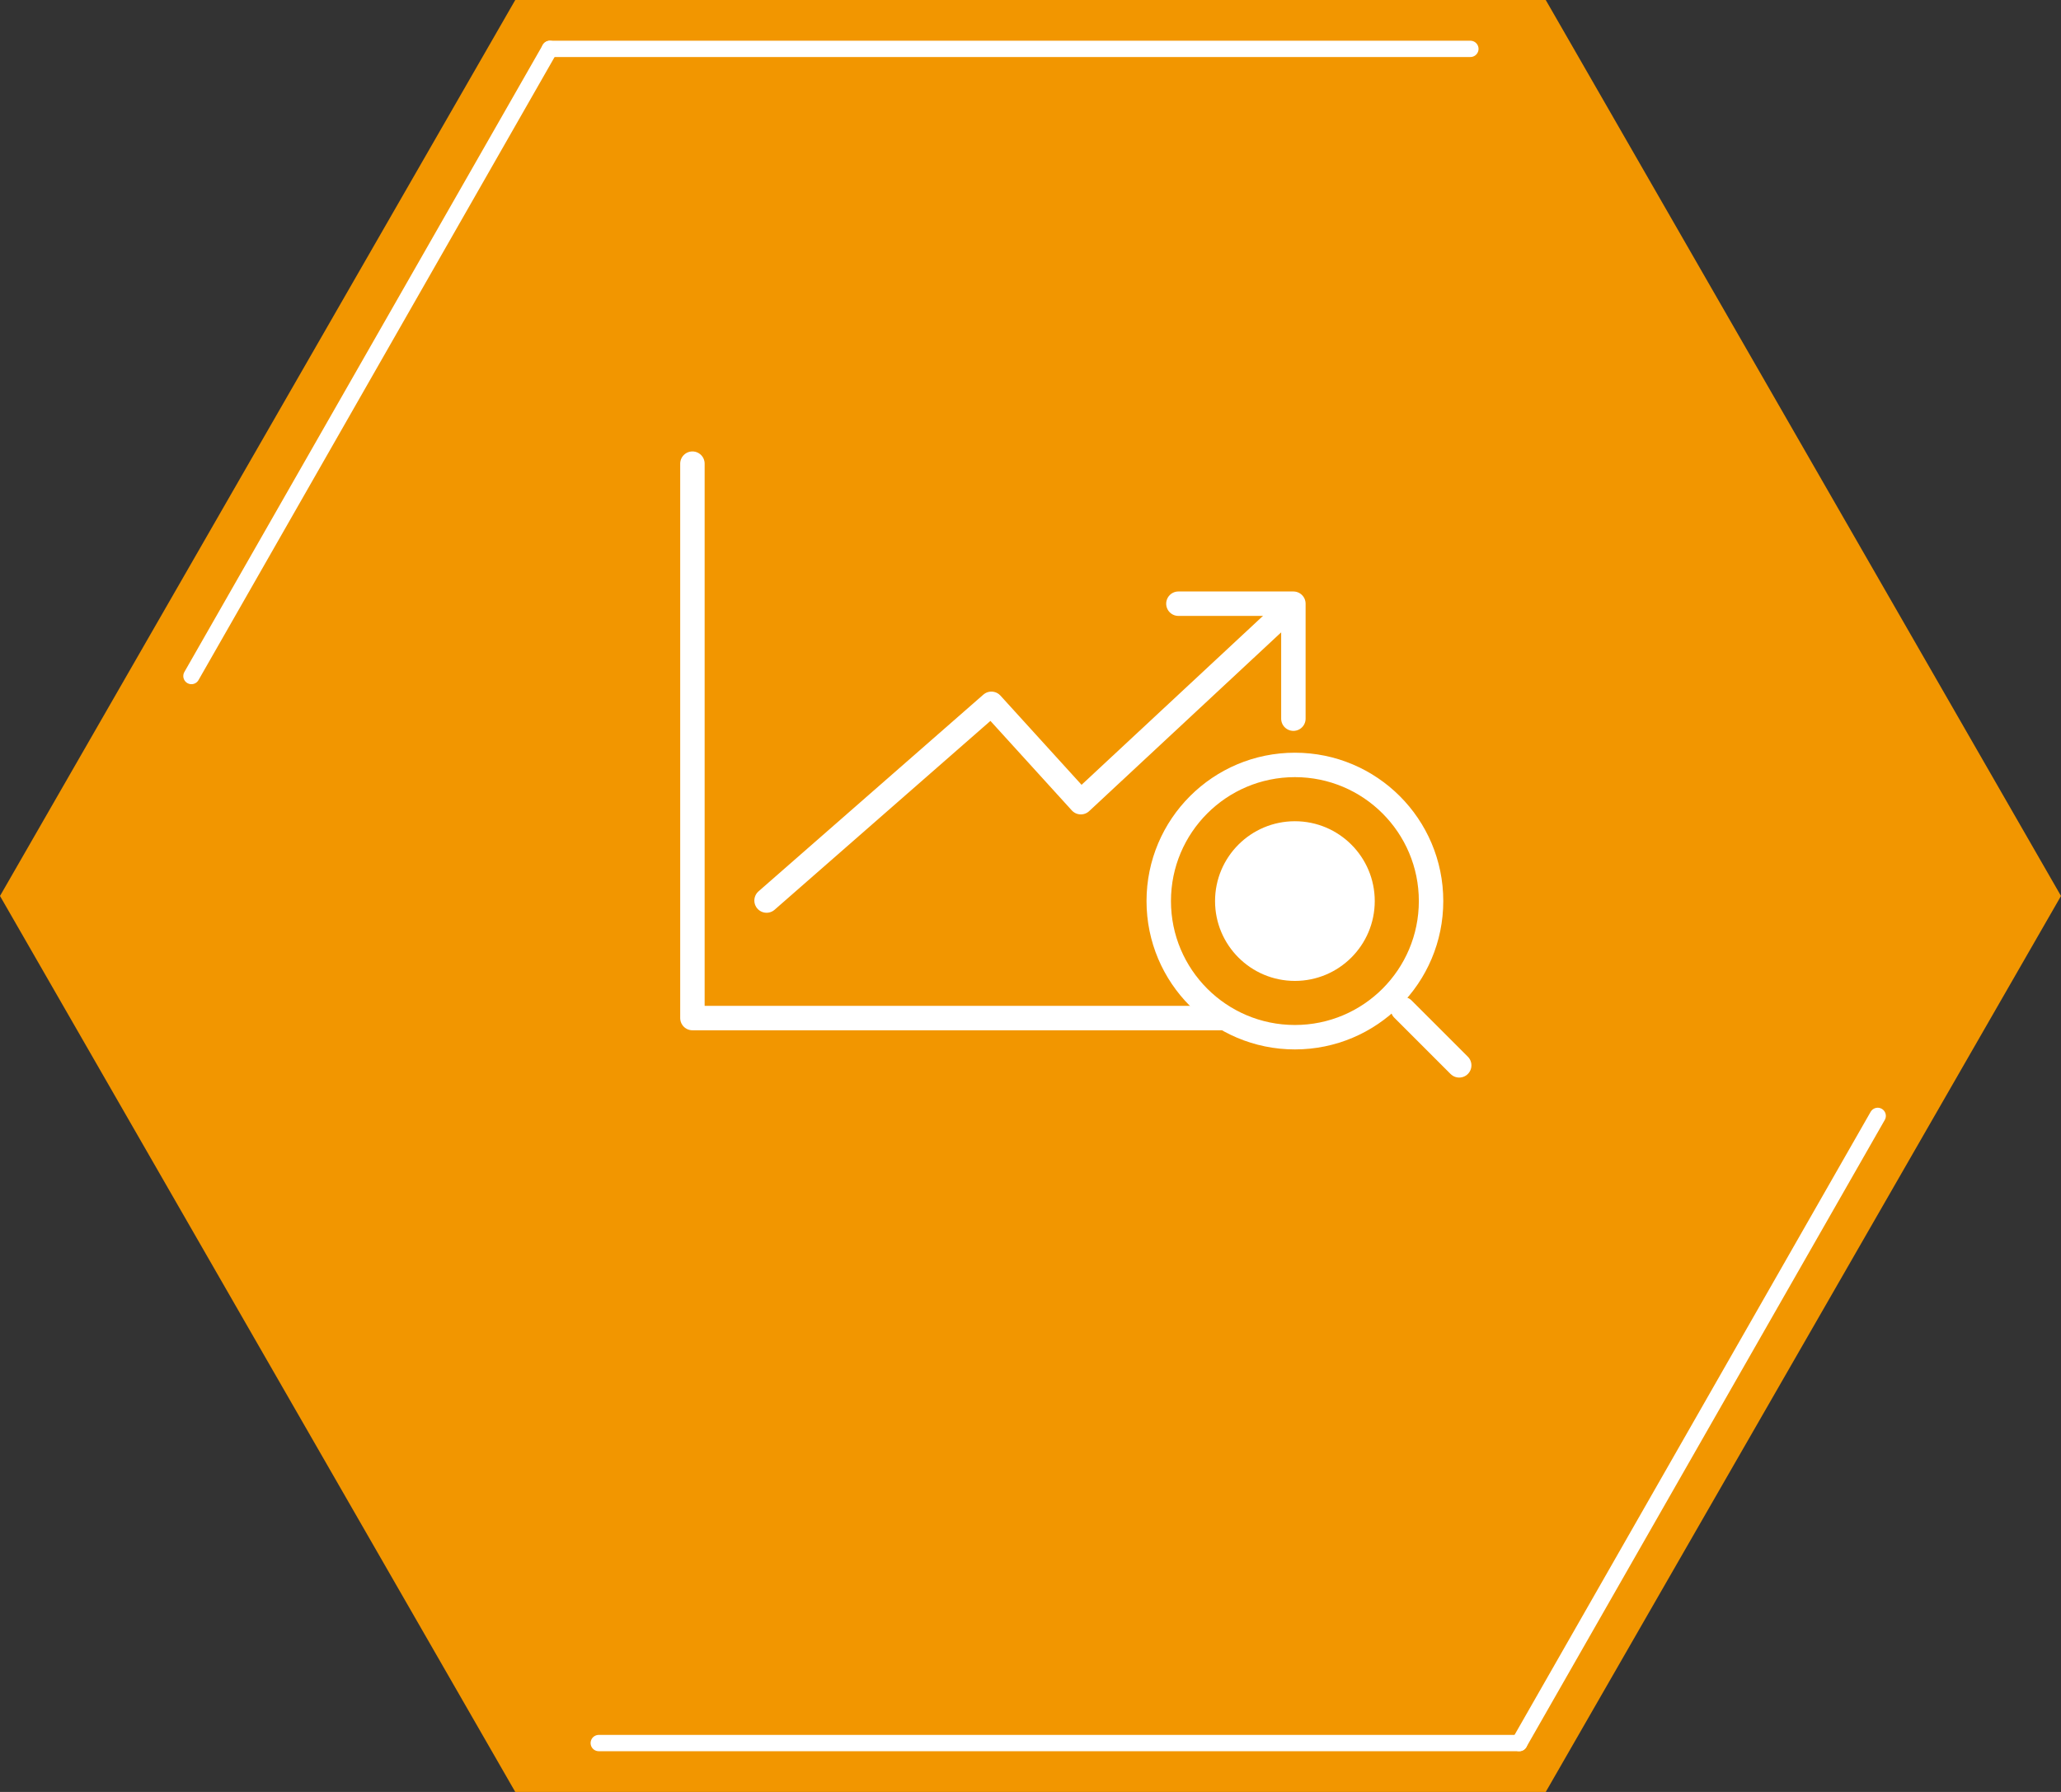
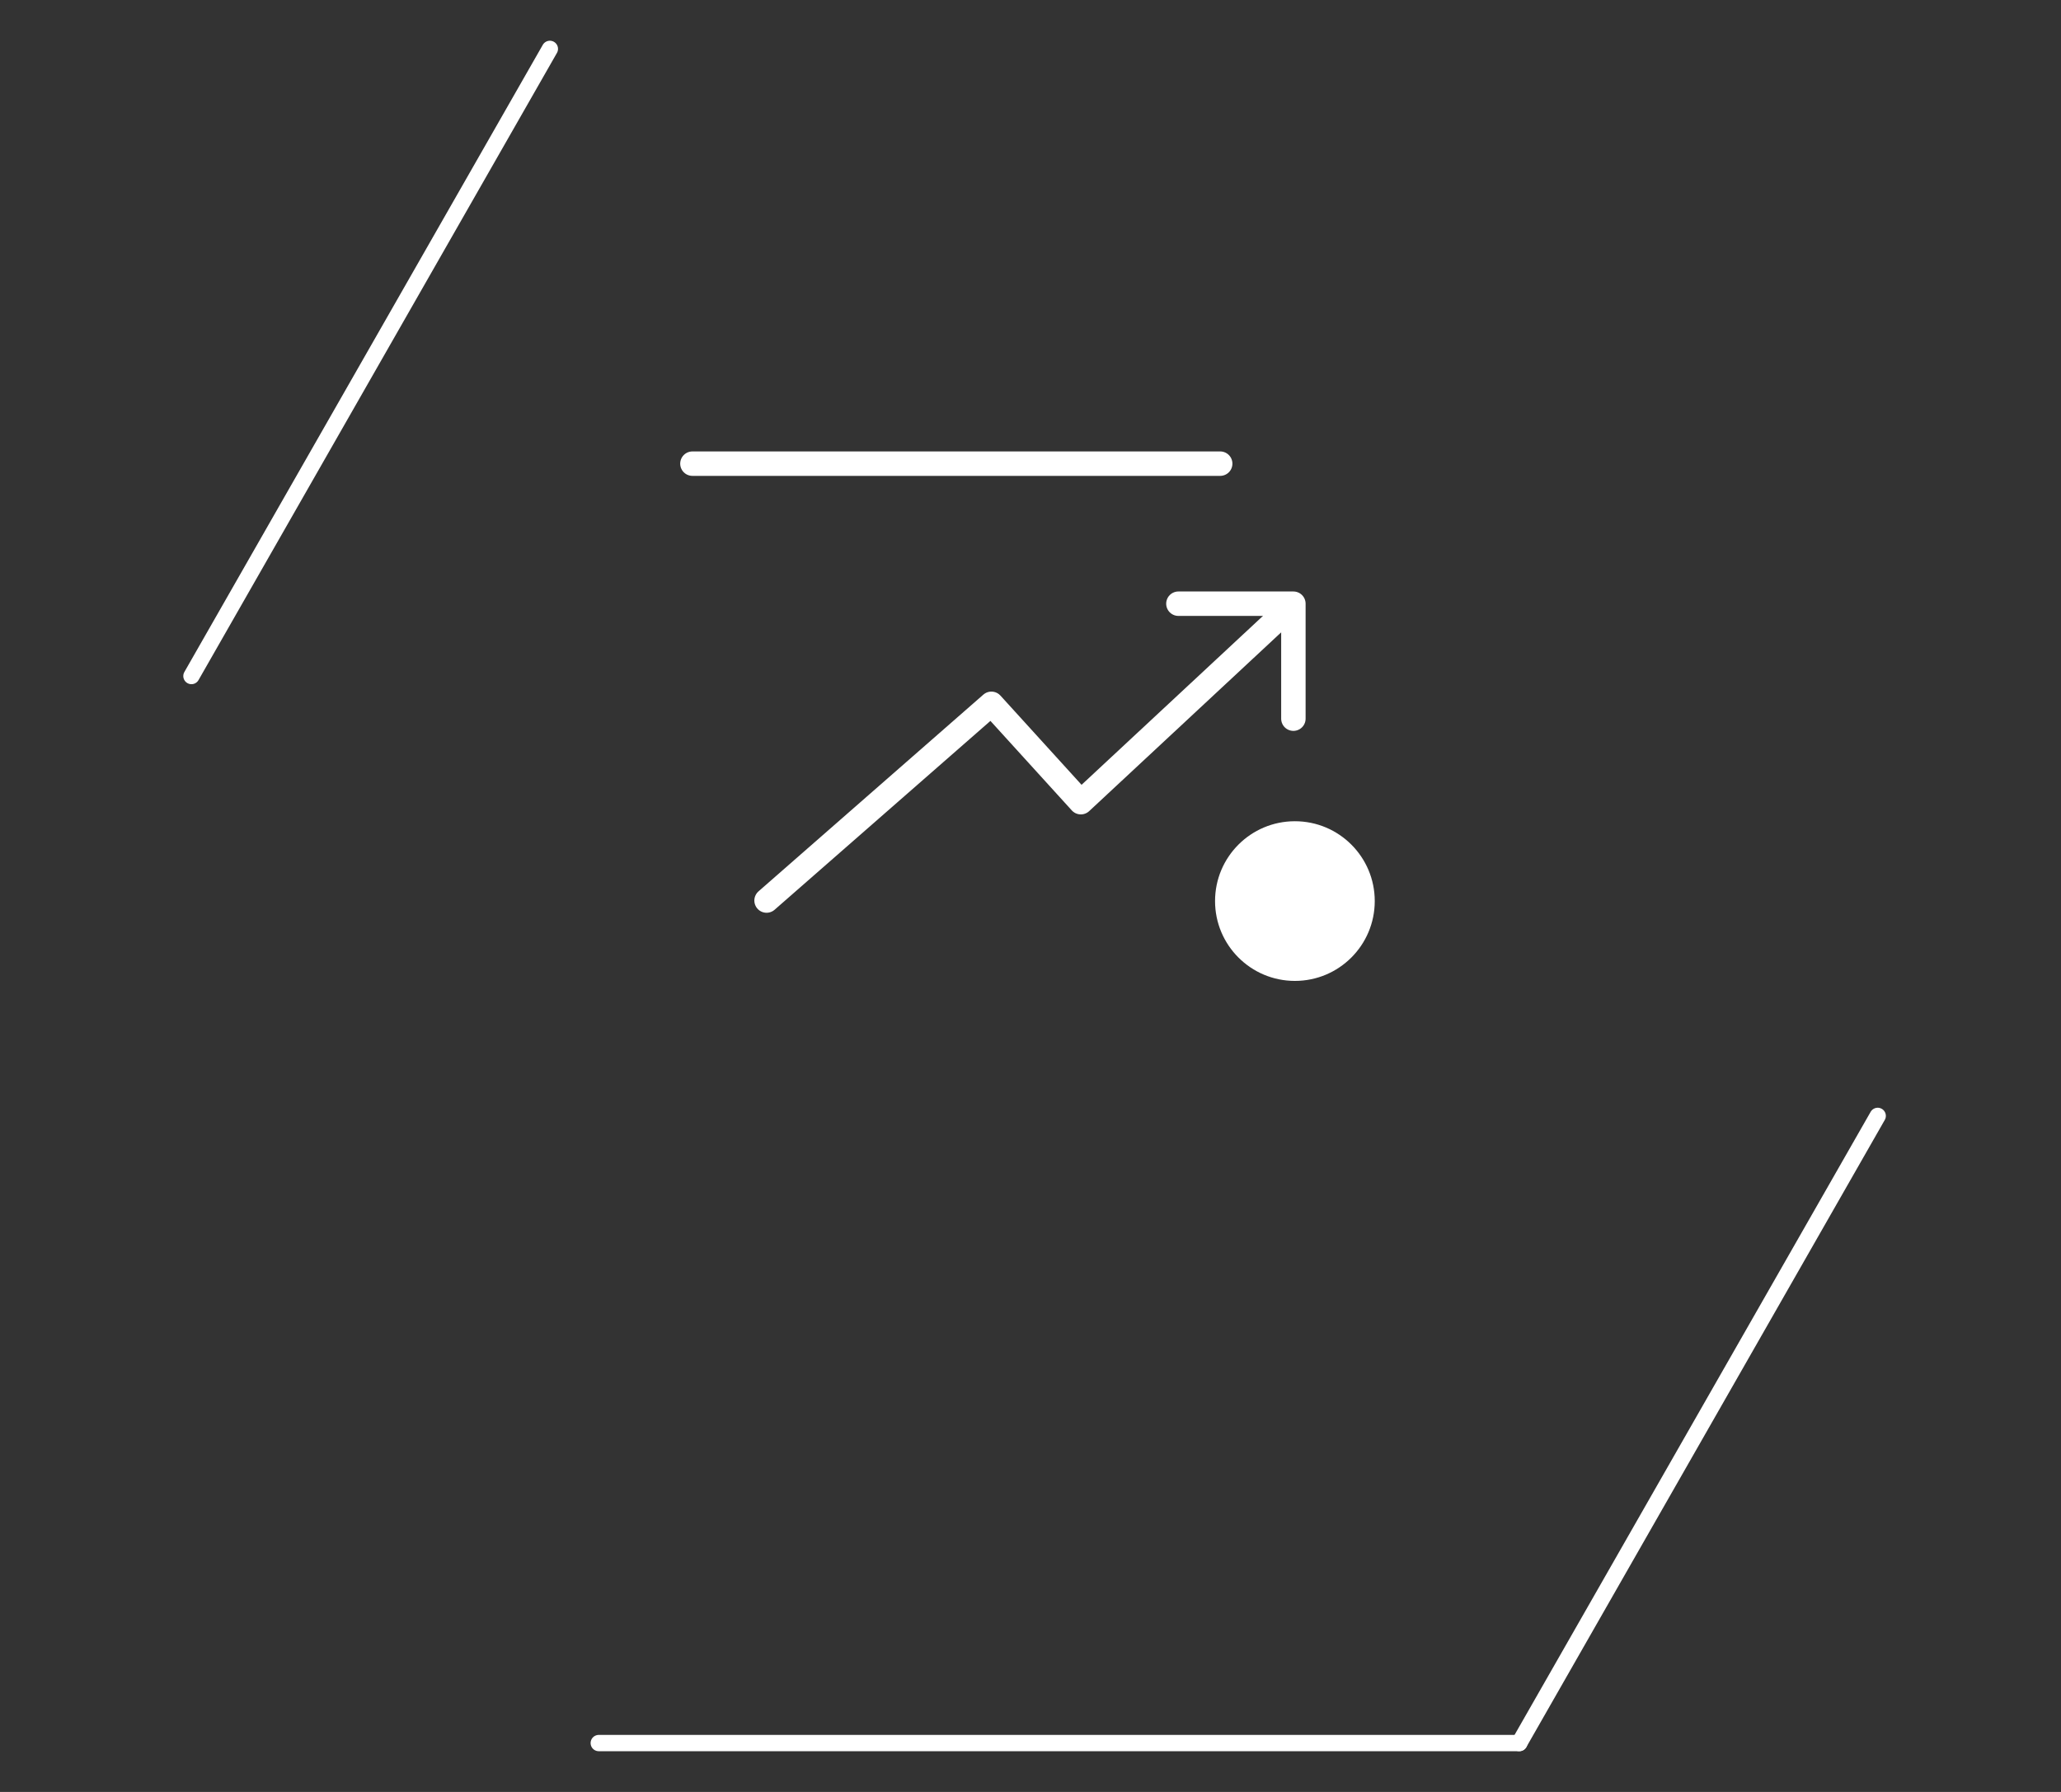
<svg xmlns="http://www.w3.org/2000/svg" width="253" height="220" viewBox="0 0 253 220">
  <rect x="0" y="0" width="253" height="220" fill="#333333" stroke="none" />
  <g id="グループ_898" data-name="グループ 898" transform="translate(-244 -1682)">
-     <path id="多角形_83" data-name="多角形 83" d="M189.75,0,253,110,189.75,220H63.25L0,110,63.25,0Z" transform="translate(244 1682)" fill="#f29600" />
    <g id="グループ_888" data-name="グループ 888" transform="translate(1019.732 552.135)">
-       <path id="パス_882" data-name="パス 882" d="M-690.733,1186.789v68.067h64.787" fill="none" stroke="#fff" stroke-linecap="round" stroke-linejoin="round" stroke-width="3" />
+       <path id="パス_882" data-name="パス 882" d="M-690.733,1186.789h64.787" fill="none" stroke="#fff" stroke-linecap="round" stroke-linejoin="round" stroke-width="3" />
      <path id="パス_883" data-name="パス 883" d="M-665,1273.691l27.6-24.153,10.979,12.077,25.094-23.369" transform="translate(-16.632 -33.264)" fill="none" stroke="#fff" stroke-linecap="round" stroke-linejoin="round" stroke-width="3" />
      <path id="パス_884" data-name="パス 884" d="M-524.828,1238.246h14.115v14.115" transform="translate(-106.248 -34.264)" fill="none" stroke="#fff" stroke-linecap="round" stroke-linejoin="round" stroke-width="3" />
-       <circle id="楕円形_1" data-name="楕円形 1" cx="16.714" cy="16.714" r="16.714" transform="translate(-633.489 1223.777)" fill="none" stroke="#fff" stroke-linecap="round" stroke-linejoin="round" stroke-width="3" />
      <circle id="楕円形_2" data-name="楕円形 2" cx="9.802" cy="9.802" r="9.802" transform="translate(-626.577 1230.69)" fill="#fff" />
-       <line id="線_698" data-name="線 698" x2="6.908" y2="6.908" transform="translate(-603.514 1253.752)" fill="none" stroke="#fff" stroke-linecap="round" stroke-linejoin="round" stroke-width="3" />
    </g>
    <g id="グループ_893" data-name="グループ 893" transform="translate(3 444)">
      <line id="線_702" data-name="線 702" x2="113" transform="translate(314.5 1452)" fill="none" stroke="#fff" stroke-linecap="round" stroke-width="2" />
      <line id="線_703" data-name="線 703" y1="77" x2="44" transform="translate(427.5 1375)" fill="none" stroke="#fff" stroke-linecap="round" stroke-width="2" />
    </g>
    <g id="グループ_896" data-name="グループ 896" transform="translate(267.5 1688)">
-       <line id="線_702-2" data-name="線 702" x1="113" transform="translate(44 0)" fill="none" stroke="#fff" stroke-linecap="round" stroke-width="2" />
      <line id="線_703-2" data-name="線 703" x1="44" y2="77" transform="translate(0 0)" fill="none" stroke="#fff" stroke-linecap="round" stroke-width="2" />
    </g>
  </g>
</svg>